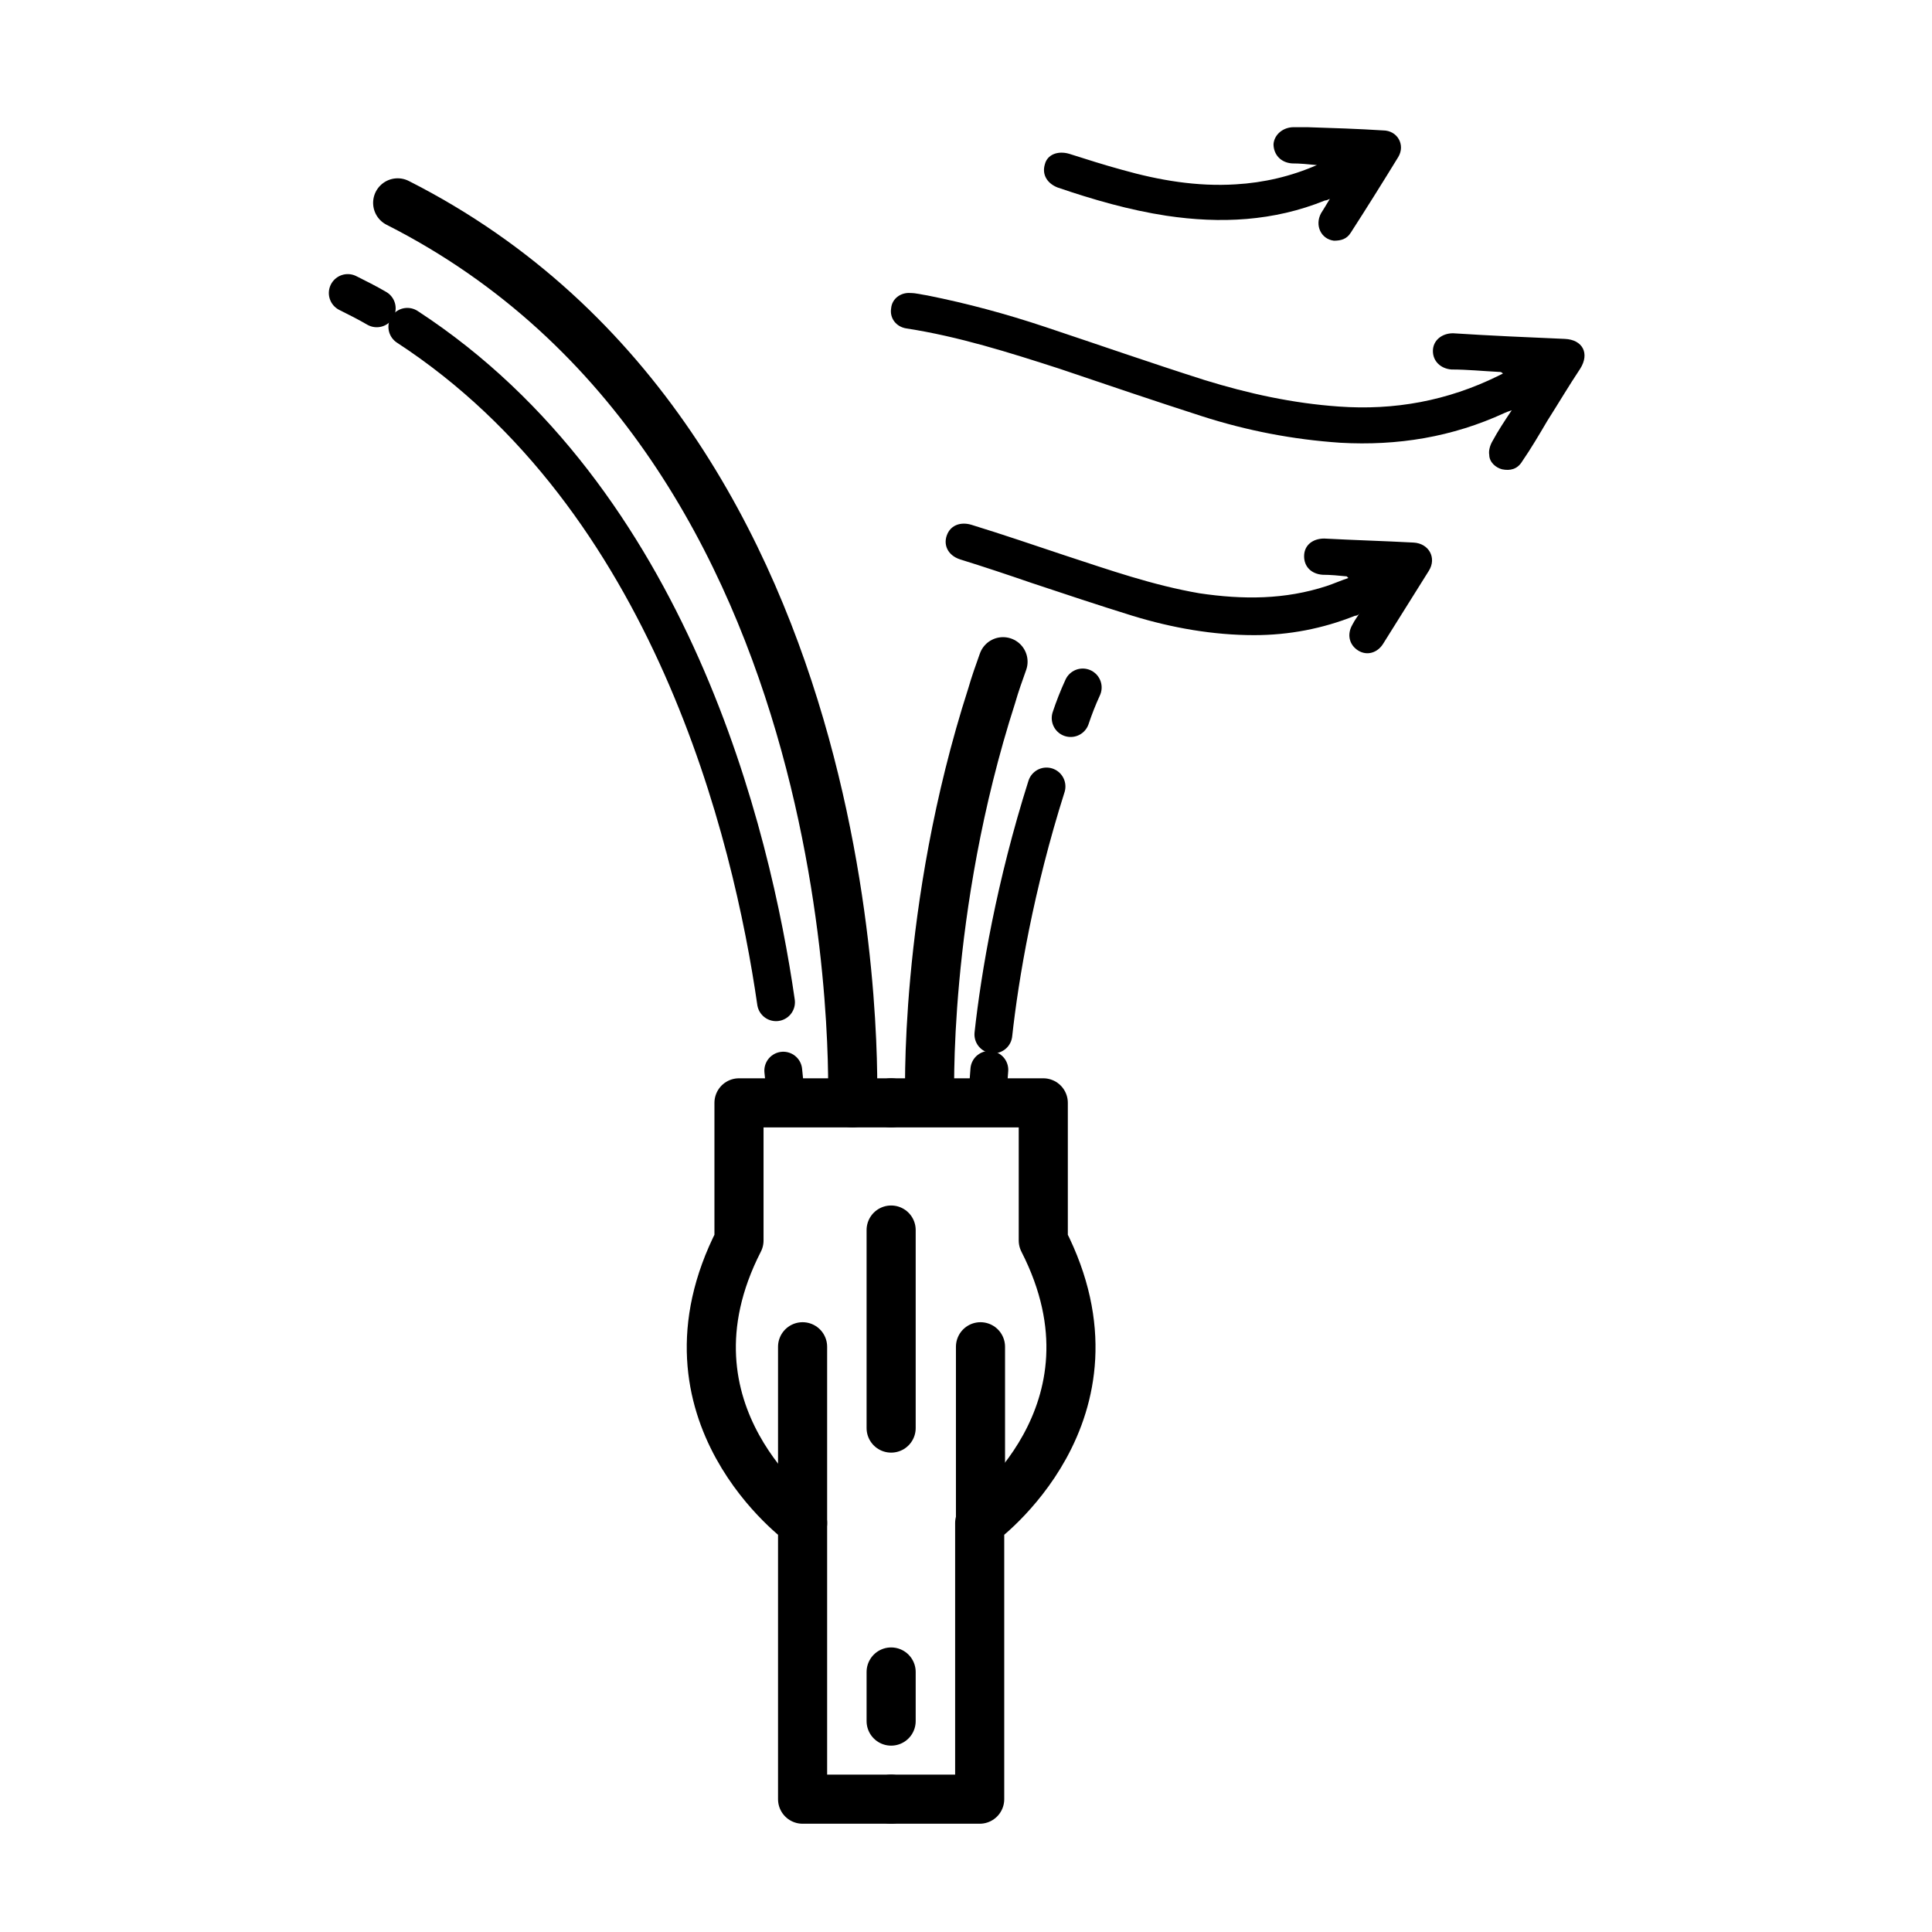
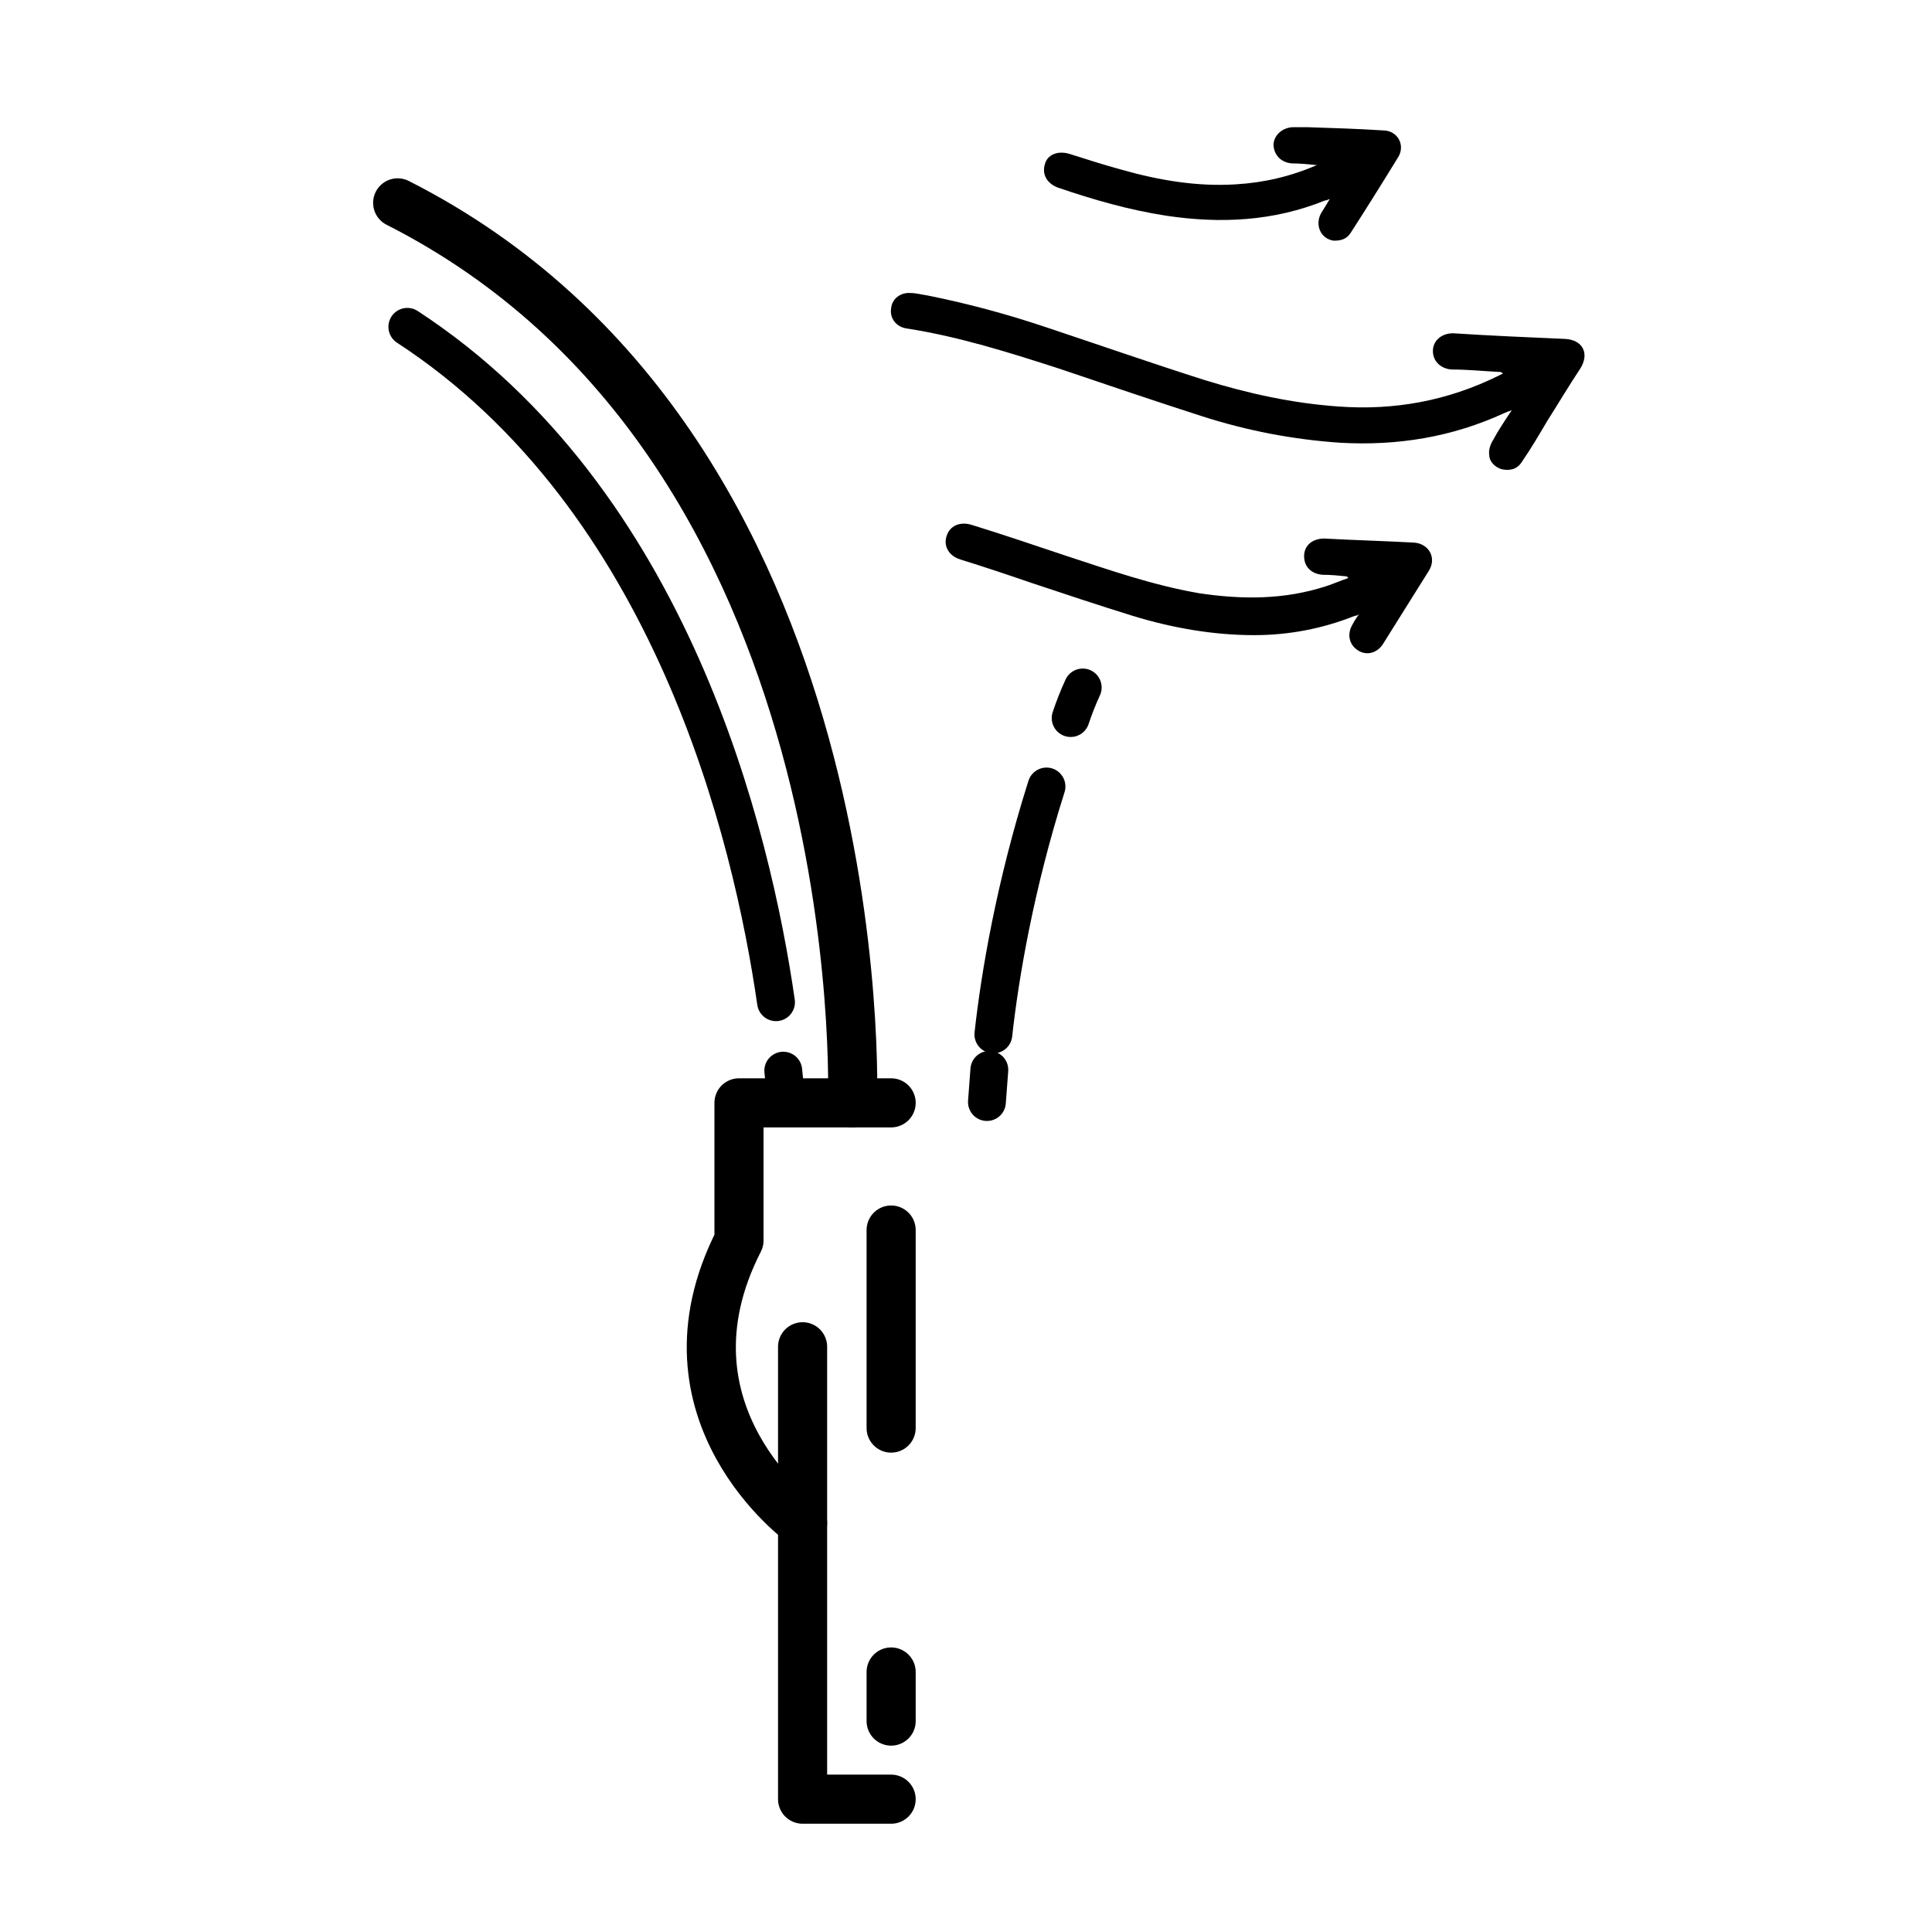
<svg xmlns="http://www.w3.org/2000/svg" width="24" height="24" viewBox="0 0 24 24" fill="none">
  <g id="Property 1=pit-zips">
    <path id="Vector" d="M18.77 5.11C18.69 5.23 18.61 5.35 18.54 5.48C18.51 5.53 18.49 5.6 18.5 5.65C18.5 5.74 18.58 5.81 18.66 5.83C18.76 5.85 18.85 5.83 18.91 5.73C19.02 5.57 19.12 5.4 19.22 5.23C19.36 5.01 19.49 4.79 19.63 4.58C19.75 4.39 19.66 4.22 19.44 4.21C18.98 4.19 18.51 4.17 18.05 4.14C17.91 4.14 17.8 4.23 17.8 4.36C17.8 4.49 17.9 4.58 18.03 4.59C18.23 4.59 18.42 4.61 18.62 4.62C18.64 4.62 18.65 4.62 18.67 4.64C18.65 4.65 18.63 4.66 18.61 4.67C17.98 4.98 17.32 5.1 16.63 5.05C16.06 5.01 15.51 4.89 14.96 4.72C14.3 4.51 13.64 4.28 12.98 4.06C12.5 3.9 12.02 3.77 11.52 3.67C11.45 3.66 11.38 3.64 11.31 3.64C11.19 3.63 11.08 3.71 11.07 3.83C11.05 3.95 11.13 4.06 11.26 4.08C11.91 4.18 12.54 4.38 13.16 4.58C13.75 4.78 14.34 4.98 14.93 5.17C15.49 5.35 16.06 5.46 16.65 5.5C17.36 5.54 18.04 5.43 18.69 5.13C18.71 5.12 18.74 5.11 18.77 5.1H18.78L18.77 5.11Z" fill="black" />
    <path id="Vector_2" d="M16.9 7.6C16.87 7.65 16.83 7.7 16.8 7.76C16.73 7.88 16.76 8.01 16.87 8.08C16.98 8.15 17.11 8.11 17.18 8C17.37 7.7 17.56 7.39 17.75 7.09C17.85 6.93 17.75 6.75 17.56 6.74C17.19 6.72 16.82 6.71 16.45 6.69C16.31 6.69 16.2 6.77 16.2 6.91C16.2 7.04 16.29 7.13 16.43 7.14C16.53 7.14 16.63 7.15 16.73 7.16L16.75 7.18C16.66 7.21 16.57 7.25 16.48 7.28C15.96 7.45 15.44 7.45 14.9 7.37C14.32 7.27 13.78 7.08 13.23 6.9C12.84 6.77 12.46 6.64 12.07 6.52C11.94 6.48 11.82 6.52 11.77 6.63C11.71 6.76 11.77 6.9 11.93 6.95C12.22 7.04 12.52 7.14 12.81 7.24C13.23 7.38 13.65 7.52 14.07 7.65C14.56 7.8 15.07 7.89 15.58 7.89C16.01 7.89 16.43 7.81 16.83 7.65C16.85 7.65 16.87 7.64 16.88 7.63L16.9 7.6Z" fill="black" />
    <path id="Vector_3" d="M16.36 2.05C16.04 2.19 15.7 2.27 15.35 2.29C14.87 2.32 14.4 2.24 13.94 2.11C13.72 2.05 13.5 1.98 13.28 1.91C13.14 1.87 13.01 1.92 12.98 2.04C12.94 2.17 13.01 2.28 13.14 2.33C13.58 2.48 14.03 2.61 14.49 2.68C15.16 2.78 15.82 2.75 16.46 2.49C16.47 2.49 16.48 2.49 16.52 2.47C16.48 2.54 16.44 2.6 16.41 2.65C16.33 2.8 16.41 2.97 16.57 2.99C16.66 2.99 16.73 2.97 16.78 2.89C16.98 2.58 17.18 2.26 17.37 1.95C17.46 1.8 17.36 1.62 17.18 1.62C16.87 1.6 16.55 1.59 16.24 1.58C16.18 1.58 16.12 1.58 16.07 1.58C15.94 1.58 15.83 1.67 15.82 1.79C15.82 1.92 15.91 2.02 16.05 2.03C16.15 2.03 16.25 2.04 16.35 2.05H16.37H16.36Z" fill="black" />
    <g id="Group">
      <g id="Group_2">
        <path id="Vector_4" d="M11.07 22.35H9.97V18.92C9.97 18.92 8.08 17.56 9.18 15.41V13.7H11.07" stroke="black" stroke-width="0.61" stroke-linecap="round" stroke-linejoin="round" />
-         <path id="Vector_5" d="M11.07 22.35H12.17V18.92C12.17 18.92 14.06 17.56 12.96 15.41V13.7H11.07" stroke="black" stroke-width="0.61" stroke-linecap="round" stroke-linejoin="round" />
        <path id="Vector_6" d="M11.07 17.74V15.28" stroke="black" stroke-width="0.61" stroke-linecap="round" stroke-linejoin="round" />
        <path id="Vector_7" d="M11.07 21.38V20.77" stroke="black" stroke-width="0.61" stroke-linecap="round" stroke-linejoin="round" />
      </g>
      <path id="Vector_8" d="M9.97 18.92V16.73" stroke="black" stroke-width="0.61" stroke-linecap="round" stroke-linejoin="round" />
-       <path id="Vector_9" d="M12.18 18.92V16.73" stroke="black" stroke-width="0.61" stroke-linecap="round" stroke-linejoin="round" />
    </g>
-     <path id="Vector_10" d="M12.46 8.22C12.41 8.36 12.36 8.5 12.32 8.64C11.46 11.31 11.55 13.69 11.55 13.69" stroke="black" stroke-width="0.61" stroke-linecap="round" stroke-linejoin="round" />
    <g id="Group_3">
      <path id="Vector_11" d="M13.45 8.54C13.39 8.67 13.34 8.8 13.3 8.92" stroke="black" stroke-width="0.47" stroke-linecap="round" stroke-linejoin="round" />
      <path id="Vector_12" d="M13 9.77C12.61 11 12.42 12.12 12.34 12.85" stroke="black" stroke-width="0.47" stroke-linecap="round" stroke-linejoin="round" />
      <path id="Vector_13" d="M12.29 13.29C12.27 13.55 12.26 13.69 12.26 13.69" stroke="black" stroke-width="0.47" stroke-linecap="round" stroke-linejoin="round" />
    </g>
    <g id="Group_4">
      <path id="Vector_14" d="M9.76 13.7C9.76 13.7 9.76 13.56 9.73 13.3" stroke="black" stroke-width="0.47" stroke-linecap="round" stroke-linejoin="round" />
      <path id="Vector_15" d="M9.64 12.45C9.34 10.37 8.34 6.2 5.06 4.06" stroke="black" stroke-width="0.47" stroke-linecap="round" stroke-linejoin="round" />
-       <path id="Vector_16" d="M4.68 3.83C4.56 3.76 4.44 3.7 4.32 3.64" stroke="black" stroke-width="0.47" stroke-linecap="round" stroke-linejoin="round" />
    </g>
    <path id="Vector_17" d="M10.59 13.7C10.59 13.7 10.9 5.54 4.94 2.52" stroke="black" stroke-width="0.61" stroke-linecap="round" stroke-linejoin="round" />
  </g>
</svg>